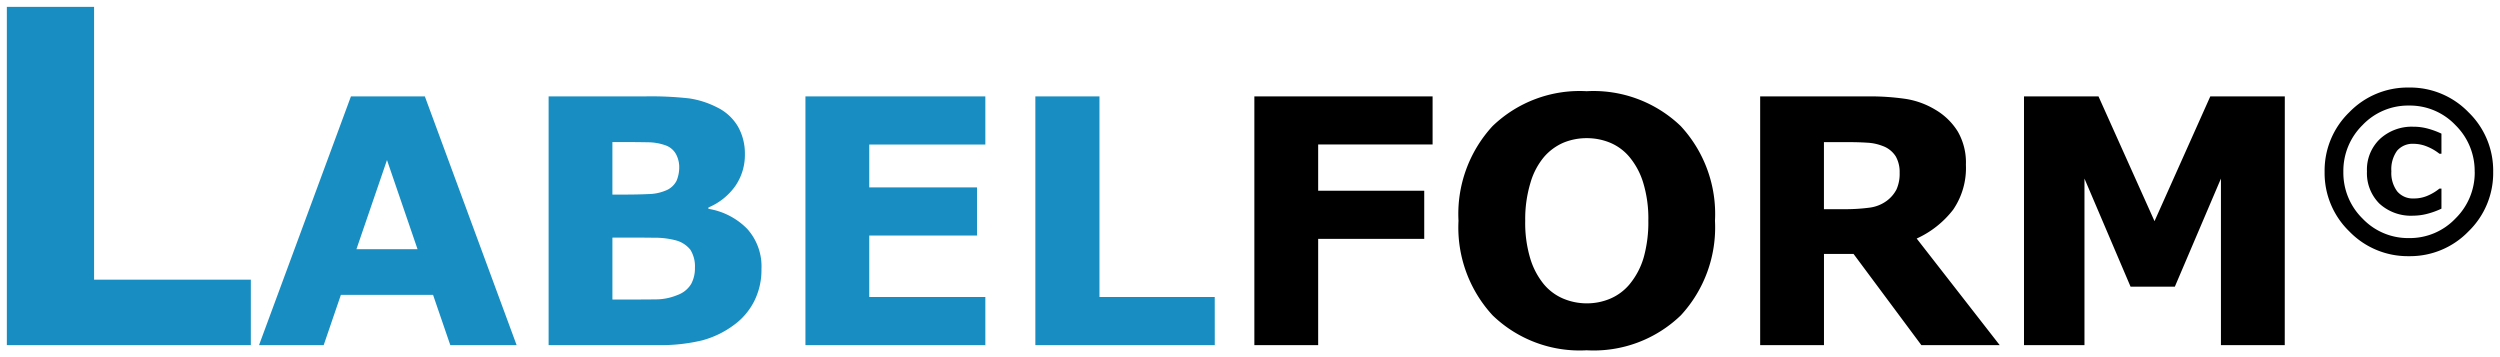
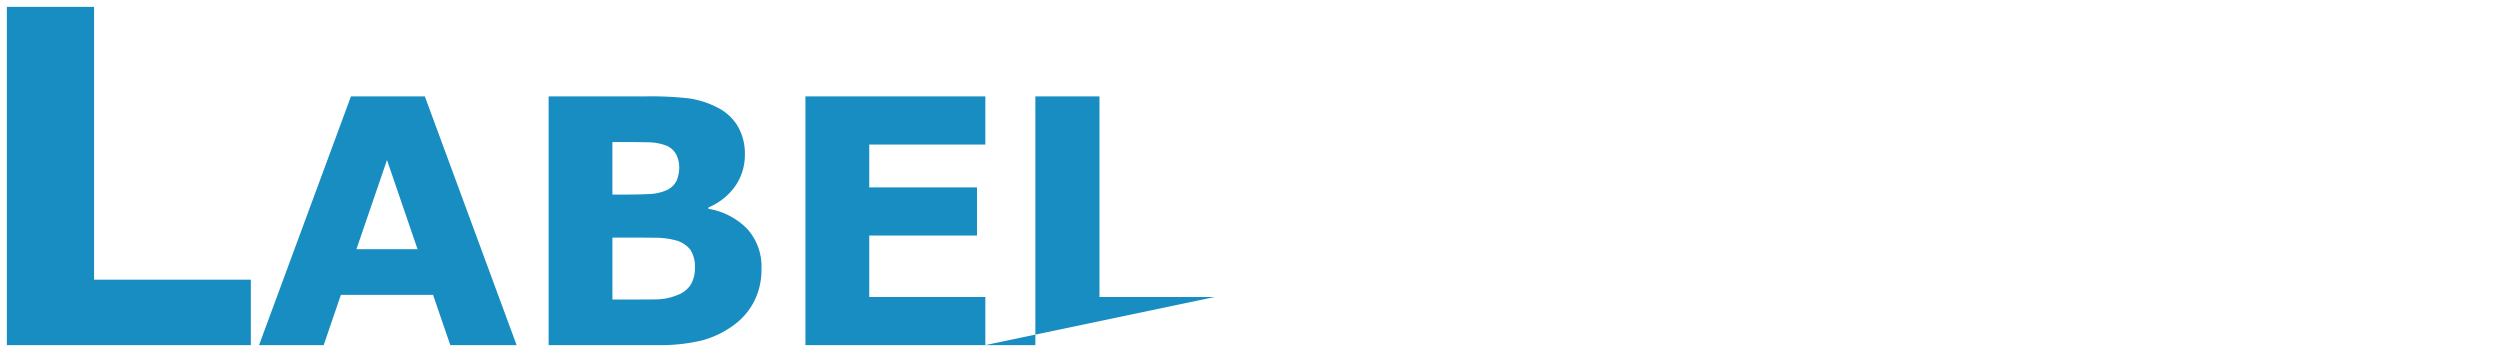
<svg xmlns="http://www.w3.org/2000/svg" width="182.693" height="26.098" viewBox="0 0 182.693 26.098">
  <g transform="translate(18958.346 -2115.78)">
-     <path d="M20.984,0H3.154V-24.72H9.529V-4.781H20.984ZM40.407,0H35.561L34.3-3.674H27.565L26.308,0H21.584L28.3-18.176h5.4ZM33.168-7.007l-2.234-6.519L28.7-7.007ZM58.3-5.566a5.1,5.1,0,0,1-.531,2.356,4.855,4.855,0,0,1-1.459,1.721A6.817,6.817,0,0,1,53.945-.342,13.014,13.014,0,0,1,50.679,0H42.745V-18.176H49.8a25.1,25.1,0,0,1,3.217.146,6.605,6.605,0,0,1,2.02.647,3.577,3.577,0,0,1,1.544,1.41,3.994,3.994,0,0,1,.507,2.02,3.991,3.991,0,0,1-.7,2.325,4.561,4.561,0,0,1-1.965,1.569v.1A5.122,5.122,0,0,1,57.253-8.5,4.1,4.1,0,0,1,58.3-5.566ZM52.29-13.037a2,2,0,0,0-.226-.9,1.4,1.4,0,0,0-.8-.671,3.874,3.874,0,0,0-1.276-.214q-.763-.018-2.142-.018h-.439V-11h.732q1.111,0,1.892-.037a3.394,3.394,0,0,0,1.233-.244,1.509,1.509,0,0,0,.83-.726A2.549,2.549,0,0,0,52.29-13.037Zm1.147,7.4A2.276,2.276,0,0,0,53.1-6.976a2.036,2.036,0,0,0-1.141-.7,5.962,5.962,0,0,0-1.514-.171q-.964-.012-2.014-.012H47.408v4.529h.342q1.978,0,2.832-.012a4.15,4.15,0,0,0,1.575-.317,1.925,1.925,0,0,0,1.007-.812A2.407,2.407,0,0,0,53.438-5.64ZM74.66,0H61.513V-18.176H74.66v3.516H66.176v3.137h7.874v3.516H66.176v4.492H74.66ZM91.426,0H78.315V-18.176H83V-3.516h8.423Z" transform="translate(-18961 2141)" fill="#178dc1" stroke="rgba(0,0,0,0)" stroke-width="1" />
-     <path d="M15.344-14.661H6.982v3.381h7.751v3.516H6.982V0H2.319V-18.176H15.344ZM35.98-9.082a9.471,9.471,0,0,1-2.49,6.9A9.165,9.165,0,0,1,26.6.378a9.149,9.149,0,0,1-6.873-2.557,9.471,9.471,0,0,1-2.49-6.9,9.479,9.479,0,0,1,2.49-6.927A9.173,9.173,0,0,1,26.6-18.555a9.2,9.2,0,0,1,6.873,2.545A9.452,9.452,0,0,1,35.98-9.082Zm-6.213,4.6A5.437,5.437,0,0,0,30.78-6.439a9.525,9.525,0,0,0,.33-2.655,8.953,8.953,0,0,0-.378-2.783,5.4,5.4,0,0,0-.989-1.855,3.7,3.7,0,0,0-1.434-1.062,4.453,4.453,0,0,0-1.691-.33,4.447,4.447,0,0,0-1.678.317,3.93,3.93,0,0,0-1.447,1.05,5.166,5.166,0,0,0-.995,1.886,9.169,9.169,0,0,0-.385,2.789,8.983,8.983,0,0,0,.372,2.765,5.472,5.472,0,0,0,.983,1.862A3.757,3.757,0,0,0,24.9-3.394a4.419,4.419,0,0,0,1.721.342A4.352,4.352,0,0,0,28.338-3.4,3.766,3.766,0,0,0,29.767-4.48Zm19.708-8.13a2.313,2.313,0,0,0-.281-1.172,1.882,1.882,0,0,0-.964-.769,3.549,3.549,0,0,0-1.111-.238q-.635-.043-1.477-.043h-1.7v4.9h1.44a13.424,13.424,0,0,0,1.88-.11,2.693,2.693,0,0,0,1.27-.5,2.433,2.433,0,0,0,.714-.836A2.8,2.8,0,0,0,49.474-12.61ZM56.786,0H51.061L46.105-6.665H43.945V0H39.282V-18.176h7.861a18.061,18.061,0,0,1,2.771.183,5.981,5.981,0,0,1,2.173.793,4.74,4.74,0,0,1,1.63,1.581,4.531,4.531,0,0,1,.6,2.435A5.4,5.4,0,0,1,53.387-9.9,7.046,7.046,0,0,1,50.72-7.788ZM77.617,0H72.954V-12.17l-3.369,7.9H66.35l-3.369-7.9V0H58.562V-18.176h5.444L68.1-9.058l4.077-9.119h5.444ZM92.849-12.664A5.934,5.934,0,0,1,91.044-8.31,5.934,5.934,0,0,1,86.69-6.5,5.934,5.934,0,0,1,82.335-8.31a5.934,5.934,0,0,1-1.805-4.354,5.934,5.934,0,0,1,1.805-4.354,5.934,5.934,0,0,1,4.354-1.805,5.934,5.934,0,0,1,4.354,1.805A5.934,5.934,0,0,1,92.849-12.664Zm-1.353,0a4.694,4.694,0,0,0-1.406-3.414A4.589,4.589,0,0,0,86.7-17.506,4.589,4.589,0,0,0,83.3-16.078,4.694,4.694,0,0,0,81.9-12.664,4.694,4.694,0,0,0,83.3-9.25,4.589,4.589,0,0,0,86.7-7.822,4.589,4.589,0,0,0,90.089-9.25,4.694,4.694,0,0,0,91.5-12.664ZM89.068-9.972a5.694,5.694,0,0,1-1.054.381,4.116,4.116,0,0,1-1,.132,3.408,3.408,0,0,1-2.481-.883,3.137,3.137,0,0,1-.908-2.357,3.088,3.088,0,0,1,.954-2.371,3.428,3.428,0,0,1,2.435-.89,4,4,0,0,1,1.1.15,5.881,5.881,0,0,1,.954.356v1.467h-.15a3.6,3.6,0,0,0-.9-.523,2.593,2.593,0,0,0-.972-.2,1.491,1.491,0,0,0-1.221.506,2.319,2.319,0,0,0-.417,1.5,2.233,2.233,0,0,0,.431,1.474,1.49,1.49,0,0,0,1.207.513,2.5,2.5,0,0,0,1.086-.235,3.588,3.588,0,0,0,.787-.484h.15Z" transform="translate(-18869 2141)" stroke="rgba(0,0,0,0)" stroke-width="1" />
+     <path d="M20.984,0H3.154V-24.72H9.529V-4.781H20.984ZM40.407,0H35.561L34.3-3.674H27.565L26.308,0H21.584L28.3-18.176h5.4ZM33.168-7.007l-2.234-6.519L28.7-7.007ZM58.3-5.566a5.1,5.1,0,0,1-.531,2.356,4.855,4.855,0,0,1-1.459,1.721A6.817,6.817,0,0,1,53.945-.342,13.014,13.014,0,0,1,50.679,0H42.745V-18.176H49.8a25.1,25.1,0,0,1,3.217.146,6.605,6.605,0,0,1,2.02.647,3.577,3.577,0,0,1,1.544,1.41,3.994,3.994,0,0,1,.507,2.02,3.991,3.991,0,0,1-.7,2.325,4.561,4.561,0,0,1-1.965,1.569v.1A5.122,5.122,0,0,1,57.253-8.5,4.1,4.1,0,0,1,58.3-5.566ZM52.29-13.037a2,2,0,0,0-.226-.9,1.4,1.4,0,0,0-.8-.671,3.874,3.874,0,0,0-1.276-.214q-.763-.018-2.142-.018h-.439V-11h.732q1.111,0,1.892-.037a3.394,3.394,0,0,0,1.233-.244,1.509,1.509,0,0,0,.83-.726A2.549,2.549,0,0,0,52.29-13.037Zm1.147,7.4A2.276,2.276,0,0,0,53.1-6.976a2.036,2.036,0,0,0-1.141-.7,5.962,5.962,0,0,0-1.514-.171q-.964-.012-2.014-.012H47.408v4.529h.342q1.978,0,2.832-.012a4.15,4.15,0,0,0,1.575-.317,1.925,1.925,0,0,0,1.007-.812A2.407,2.407,0,0,0,53.438-5.64ZM74.66,0H61.513V-18.176H74.66v3.516H66.176v3.137h7.874v3.516H66.176v4.492H74.66ZH78.315V-18.176H83V-3.516h8.423Z" transform="translate(-18961 2141)" fill="#178dc1" stroke="rgba(0,0,0,0)" stroke-width="1" />
  </g>
</svg>